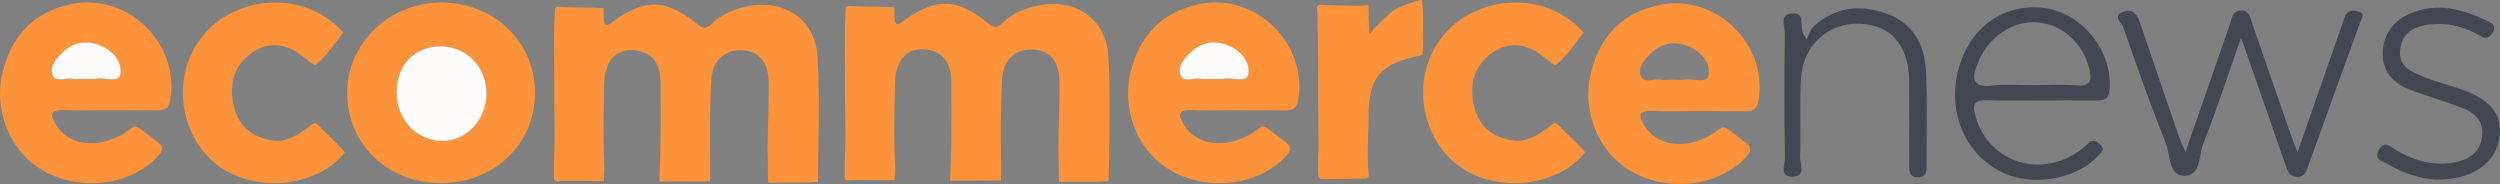
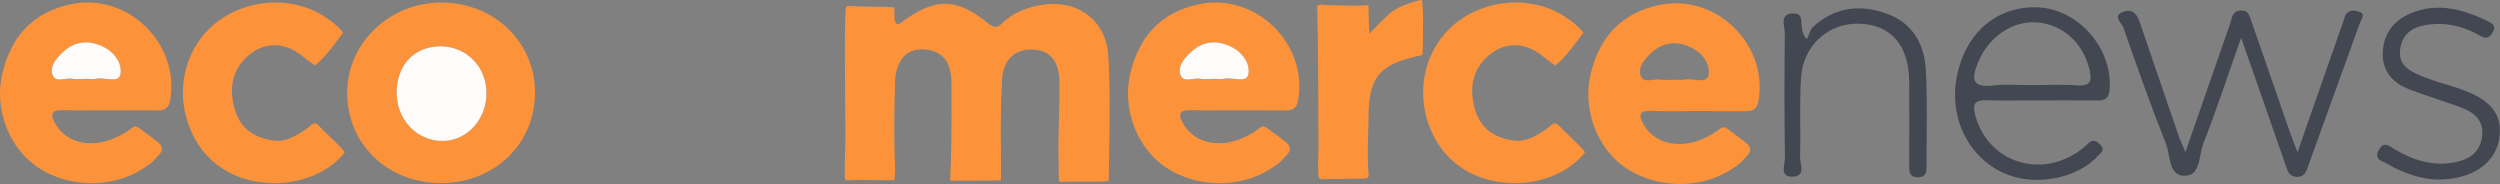
<svg xmlns="http://www.w3.org/2000/svg" id="Capa_1" data-name="Capa 1" viewBox="0 0 550.08 40.48">
  <rect x="0" y="0" width="550.08" height="40.48" fill="#808080" stroke="none" />
  <defs>
    <style>      .cls-1 {        fill: #424751;      }      .cls-1, .cls-2, .cls-3 {        stroke-width: 0px;      }      .cls-2 {        fill: #fdfcfb;      }      .cls-3 {        fill: #fc933b;      }    </style>
  </defs>
  <path class="cls-3" d="m23.95,24.26c-3.33,0-6.66.09-9.98-.03-3.14-.11-2.83,1.27-1.63,3.25,2.59,4.31,8.59,5.33,14.22,2.26.72-.39,1.5-.86,2.17-1.39.84-.67,1.16-.72,2.07-.04,1.19.89,2.39,1.79,3.58,2.68.59.44,1.24.99,1.26,1.73.02.91-1,1.64-1.52,2.28-.71.85-1.73,1.49-2.64,2.09-6.69,4.38-16.35,4.28-23.12-.24C2.05,32.65-1.34,24.13.5,16.21,2.38,8.09,7.26,2.66,15.68.91c12.39-2.57,23.89,8.65,21.78,21.07-.35,2.05-1.38,2.32-3.03,2.31-3.49-.04-6.99-.01-10.48-.03Zm-5.1-6.9c.83,0,1.68.13,2.47-.03,1.8-.35,4.84,1.12,5.18-1.05.39-2.49-1.48-4.96-4.16-6.14-3.21-1.41-6.17-.91-8.68,1.51-1.31,1.26-2.73,2.95-2.16,4.72.65,2.01,2.87.7,4.37.97.96.17,1.98.03,2.97.03Z" />
  <path class="cls-3" d="m301.31,7.46c1.29-1.48,2.66-2.79,4.08-4.13,1.29-1.22,2.65-1.89,4.3-2.46.28-.09,3.19-1.14,3.22-.8.13,1.6.26,3.15.21,4.74-.07,2.31.04,4.61-.09,6.91,0,.13-.02.27-.11.36-.08.08-.19.09-.3.11-.72.11-1.33.31-2.02.48-6.82,1.68-9.12,4.49-9.45,11.41,0,4.73-.43,9.52-.02,14.22.02.25.04.52-.11.72-.19.25-.54.27-.85.28-3,.04-6,.08-9,.12-1.04.01-1.07-.33-1.11-1.26-.03-.86-.04-1.72-.03-2.59.02-1.04.07-2.08.07-3.13,0-3.88-.03-7.75-.04-11.63s-.03-7.61-.09-11.48c-.02-1.18,0-2.5-.07-3.67-.11-1.11.07-2.23-.06-3.33-.05-.44-.13-1.01.29-1.21s1.37,0,1.82.01c1.18.01,2.36.04,3.53.08,1.69.06,3.39.08,5.08-.04.03,0,.54-.01.54-.06.06,2.1.07,4.14.23,6.33Z" />
  <path class="cls-2" d="m18.85,17.35c-.99,0-2.01.14-2.97-.03-1.5-.27-3.72,1.05-4.37-.97-.57-1.76.85-3.45,2.16-4.72,2.51-2.42,5.47-2.92,8.68-1.51,2.68,1.18,4.55,3.66,4.16,6.14-.34,2.17-3.37.7-5.18,1.05-.8.15-1.65.03-2.47.03Z" />
  <path class="cls-3" d="m272.13,24.26c-3.33,0-6.66.09-9.98-.03-3.14-.11-2.83,1.27-1.63,3.25,2.59,4.31,8.59,5.33,14.22,2.26.72-.39,1.5-.86,2.17-1.39.84-.67,1.16-.72,2.07-.04,1.19.89,2.39,1.79,3.58,2.68.59.44,1.24.99,1.26,1.73.02.91-1,1.64-1.52,2.28-.71.85-1.73,1.49-2.64,2.09-6.69,4.38-16.35,4.28-23.12-.24-6.29-4.2-9.68-12.71-7.85-20.64,1.88-8.12,6.76-13.55,15.18-15.29,12.39-2.57,23.89,8.65,21.78,21.07-.35,2.05-1.38,2.32-3.03,2.31-3.49-.04-6.99-.01-10.48-.03Zm-5.1-6.9c.83,0,1.68.13,2.47-.03,1.8-.35,4.84,1.12,5.18-1.05.39-2.49-1.48-4.96-4.16-6.14-3.21-1.41-6.17-.91-8.68,1.51-1.31,1.26-2.73,2.95-2.16,4.72.65,2.01,2.87.7,4.37.97.96.17,1.98.03,2.97.03Z" />
  <path class="cls-2" d="m267.03,17.35c-.99,0-2.01.14-2.97-.03-1.5-.27-3.72,1.05-4.37-.97-.57-1.76.85-3.45,2.16-4.72,2.51-2.42,5.47-2.92,8.68-1.51,2.68,1.18,4.55,3.66,4.16,6.14-.34,2.17-3.37.7-5.18,1.05-.8.15-1.65.03-2.47.03Z" />
  <path class="cls-3" d="m96.89,40.28c-11.64-.05-20.48-8.59-20.5-19.81-.02-11.12,9.51-20.11,21.12-19.91,11.36.2,20.14,8.75,20.21,19.68.07,11.42-8.94,20.09-20.83,20.04Zm.12-30.09c-5.78-.06-9.75,4.08-9.74,10.18,0,5.99,4.47,10.66,10.16,10.63,5.37-.02,9.69-4.82,9.61-10.65-.08-5.71-4.41-10.11-10.03-10.17Z" />
  <path class="cls-2" d="m97.01,10.19c5.62.06,9.96,4.46,10.03,10.17.08,5.83-4.25,10.62-9.61,10.65-5.69.03-10.16-4.65-10.16-10.63,0-6.1,3.96-10.25,9.74-10.18Z" />
  <path class="cls-3" d="m333.32,40.29c-8.97,0-15.97-4.7-18.91-12.73-3-8.22-.61-17.28,5.95-22.5,6.72-5.35,16.66-6.07,23.83-1.47.8.51,1.59,1.05,2.32,1.66.17.14,1.96,1.85,1.87,1.94-1.21,1.59-2.36,3.24-3.67,4.74-.36.41-.72.83-1.11,1.21-.11.11-1.39,1.27-1.37,1.28-.28-.19-.55-.38-.83-.58-.84-.59-1.63-1.24-2.44-1.85-3.51-2.62-7.63-2.82-11.13-.02-3.68,2.95-4.61,7.03-3.41,11.67,1.15,4.47,4.14,6.58,8.46,7.27,2.87.46,5.33-1.1,7.59-2.67.36-.25,1.15-1.07,1.57-1.1.68-.06,1.22.78,1.75,1.3.41.41,5.12,4.83,4.94,5.11-3.58,4.55-9.78,6.75-15.41,6.76Z" />
  <path class="cls-3" d="m373.41,24.43c-3.33,0-6.66.09-9.98-.03-3.14-.11-2.83,1.27-1.63,3.25,2.59,4.31,8.59,5.33,14.22,2.26.72-.39,1.5-.86,2.17-1.39.84-.67,1.16-.72,2.07-.04,1.19.89,2.39,1.79,3.58,2.68.59.44,1.24.99,1.26,1.73.02.91-1,1.64-1.52,2.28-.71.85-1.73,1.49-2.64,2.09-6.69,4.38-16.35,4.28-23.12-.24-6.29-4.2-9.68-12.71-7.85-20.64,1.88-8.12,6.76-13.55,15.18-15.29,12.39-2.57,23.89,8.65,21.78,21.07-.35,2.05-1.38,2.32-3.03,2.31-3.49-.04-6.99-.01-10.48-.03Zm-5.1-6.9c.83,0,1.68.13,2.47-.03,1.8-.35,4.84,1.12,5.18-1.05.39-2.49-1.48-4.96-4.16-6.14-3.21-1.41-6.17-.91-8.68,1.51-1.31,1.26-2.73,2.95-2.16,4.72.65,2.01,2.87.7,4.37.97.96.17,1.98.03,2.97.03Z" />
-   <path class="cls-3" d="m121.97,20.36c0-5.98-.18-12,.12-17.96.01-.3.05-.64.3-.8.17-.11.38-.1.58-.09,2.63.15,5.25.12,7.89.18.16,0,1.96.12,1.96.12.06.69-.28,3.66.69,3.67.67,0,1.43-.83,1.95-1.18,6.89-4.65,11.23-4.43,17.96.99,1.47,1.18,2.16.95,3.25-.11,2.09-2.04,4.68-3.08,7.49-3.72,8.17-1.85,15.17,2.65,15.71,10.89.2,3.08.28,6.16.29,9.25s-.02,6.18-.05,9.27-.11,6.15-.14,9.13c-1.52.2-3,.14-4.5.16-1.61.02-3.18,0-4.79,0-.25,0-1.54.14-1.61-.09-.09-.29-.09-.99-.1-1.21-.03-.88.03-1.76,0-2.64-.23-6.03.26-12.06.16-18.1-.06-3.95-1.68-6.96-6.02-7.05-4.25-.09-6.42,2.77-6.61,6.65-.19,3.87-.29,7.75-.27,11.63,0,.69.08,10.52.02,10.52-.9,0-1.79.05-2.69.06s-1.75-.05-2.62-.02c-.9.03-1.79.05-2.69.02-.67-.02-1.33,0-2,0h-.65c-.12,0-.43.07-.49-.08-.04-.1-.01-.27-.01-.38,0-.13,0-.26,0-.38.01-.37.03-.74.04-1.11.03-.72.08-1.44.1-2.15.18-5.76.17-11.52.14-17.28-.02-4.13-1.49-7.24-6.14-7.51-3.81-.22-6.17,2.5-6.29,7.35-.15,5.97-.27,11.96,0,17.93.05,1.15,0,2.36-.13,3.5-2,.06-4.07-.02-6.09-.02h-2.95c-.64,0-1.86.35-1.88-.51-.07-3.1.14-6.18.14-9.29s-.08-6.42-.09-9.63Z" />
  <path class="cls-3" d="m185.95,20.18c0-5.98-.18-12,.12-17.96.01-.3.05-.64.3-.8.17-.11.38-.1.58-.09,2.63.15,5.25.12,7.89.18.16,0,1.96.12,1.96.12.06.69-.28,3.66.69,3.67.67,0,1.43-.83,1.95-1.18,6.89-4.65,11.23-4.43,17.96.99,1.47,1.18,2.16.95,3.25-.11,2.09-2.04,4.68-3.08,7.49-3.72,8.17-1.85,15.17,2.65,15.71,10.89.2,3.08.28,6.16.29,9.25s-.02,6.18-.05,9.27-.11,6.15-.14,9.13c-1.52.2-3,.14-4.5.16-1.61.02-3.18,0-4.79,0-.25,0-1.54.14-1.61-.09-.09-.29-.09-.99-.1-1.21-.03-.88.03-1.76,0-2.64-.23-6.03.26-12.06.16-18.1-.06-3.95-1.68-6.96-6.02-7.05-4.25-.09-6.42,2.77-6.61,6.65-.19,3.87-.29,7.75-.27,11.63,0,.69.08,10.52.02,10.52-.9,0-1.79.05-2.69.06s-1.75-.05-2.62-.02c-.9.03-1.79.05-2.69.02-.67-.02-1.33,0-2,0h-.65c-.12,0-.43.07-.49-.08-.04-.1-.01-.27-.01-.38,0-.13,0-.26,0-.38.01-.37.03-.74.04-1.11.03-.72.08-1.44.1-2.15.18-5.76.17-11.52.14-17.28-.02-4.13-1.49-7.24-6.14-7.51-3.81-.22-6.17,2.5-6.29,7.35-.15,5.97-.27,11.96,0,17.93.05,1.15,0,2.36-.13,3.5-2,.06-4.07-.02-6.09-.02h-2.95c-.64,0-1.86.35-1.88-.51-.07-3.1.14-6.18.14-9.29s-.08-6.42-.09-9.63Z" />
  <path class="cls-3" d="m60.43,40.29c-8.97,0-15.97-4.7-18.91-12.73-3-8.22-.61-17.28,5.95-22.5,6.72-5.35,16.66-6.07,23.83-1.47.8.51,1.59,1.05,2.32,1.66.17.14,1.96,1.85,1.87,1.94-1.21,1.59-2.36,3.24-3.67,4.74-.36.41-.72.83-1.11,1.21-.11.11-1.39,1.27-1.37,1.28-.28-.19-.55-.38-.83-.58-.84-.59-1.63-1.24-2.44-1.85-3.51-2.62-7.63-2.82-11.13-.02-3.68,2.95-4.61,7.03-3.41,11.67,1.15,4.47,4.14,6.58,8.46,7.27,2.87.46,5.33-1.1,7.59-2.67.36-.25,1.15-1.07,1.57-1.1.68-.06,1.22.78,1.75,1.3.41.41,5.12,4.83,4.94,5.11-3.58,4.55-9.78,6.75-15.41,6.76Z" />
  <path class="cls-1" d="m397.56,8.65c.5-1.03.73-2.15,1.41-2.77,4.78-4.36,10.36-5,16.24-2.85,5.65,2.06,8.23,6.71,8.54,12.34.38,6.94.13,13.92.15,20.89,0,1.35.11,2.74-1.91,2.74-2.03,0-1.9-1.41-1.9-2.74,0-6.14.05-12.27-.01-18.41-.08-7.92-4.07-12.46-10.98-12.64-6.81-.18-12.36,4.75-12.82,11.94-.37,5.78-.02,11.61-.21,17.4-.05,1.5,1.37,4.18-1.54,4.32-3.1.15-1.77-2.64-1.79-4.12-.13-9.12-.13-18.24-.02-27.36.02-1.54-1.23-4.21,1.5-4.42,3.65-.27.96,3.09,3.34,5.67Z" />
  <path class="cls-1" d="m449.31,22.09c-4,0-7.99.09-11.98-.03-2.71-.09-3.45.63-2.67,3.46,2.59,9.39,12.81,13.57,21.5,8.55,1.14-.66,2.25-1.45,3.16-2.39,1.17-1.2,2.02-.65,2.88.23,1.06,1.09.03,1.7-.61,2.41-4.2,4.68-12.91,6.6-19.45,4.26-8.56-3.06-13.45-12.26-11.57-21.77,1.91-9.71,8.96-15.65,18.02-15.18,8.91.46,16.35,9.24,15.58,18.1-.19,2.15-1.19,2.39-2.87,2.37-3.99-.04-7.99-.01-11.99-.01v-.02Zm-2.3-3.36c3.33,0,6.67-.2,9.98.06,3.02.23,3.35-1.03,2.76-3.5-1.37-5.75-5.76-9.82-11.36-10.35-5.44-.52-10.86,3.14-13.16,8.8-1.36,3.34-1.61,5.66,3.3,5.07,2.79-.34,5.65-.06,8.48-.07Z" />
  <path class="cls-1" d="m480.87,33.43c3.15-9.05,6.02-17.26,8.88-25.48.38-1.09.81-2.18,1.11-3.29.31-1.16.57-2.24,2.1-2.34,1.88-.13,2.05,1.29,2.48,2.52,2.82,8.12,5.64,16.25,8.46,24.37.38,1.08.81,2.13,1.63,4.27,3.3-9.43,6.27-17.9,9.23-26.37.38-1.09.79-2.18,1.13-3.29.57-1.83,2.12-1.61,3.26-1.2,1.41.5.38,1.65.09,2.47-3.75,10.43-7.53,20.86-11.31,31.28-.45,1.25-.79,2.62-2.56,2.55-1.7-.07-2.03-1.31-2.48-2.63-3.07-8.89-6.2-17.76-9.78-27.99-3.01,8.54-5.44,16-8.31,23.29-1,2.55-.53,7.05-4.08,7.09-3.64.04-3.12-4.47-4.13-7.02-3.35-8.46-6.43-17.03-9.38-25.63-.3-.87-2.64-2.62.14-3.49,2.09-.66,2.93.77,3.52,2.49,2.82,8.31,5.67,16.61,8.52,24.9.3.87.71,1.71,1.48,3.53Z" />
  <path class="cls-1" d="m535.78,39.5c-3.05-.22-6.89-1.26-10.34-3.39-1.04-.64-3.28-.87-2.02-3.13,1.2-2.14,2.41-.74,3.66-.02,3.98,2.31,8.2,3.64,12.86,2.79,3.17-.58,5.65-2.03,6.17-5.55.55-3.71-1.71-5.49-4.75-6.61-3.74-1.37-7.55-2.52-11.27-3.94-3.56-1.36-5.88-3.95-5.81-7.88.08-4.19,2.28-7.23,6.17-8.85,5.88-2.45,11.42-.9,16.81,1.68,1.03.49,2.12,1.07,1.15,2.63-.82,1.32-1.6,1.3-2.84.58-2.93-1.71-6.13-2.65-9.52-2.53-3.7.12-7.2,1.11-7.91,5.34-.69,4.06,2.66,5.32,5.63,6.49,2.31.91,4.74,1.5,7.1,2.3,7.2,2.41,9.89,5.75,9.04,11.13-.87,5.51-6.26,9.19-14.15,8.96Z" />
</svg>